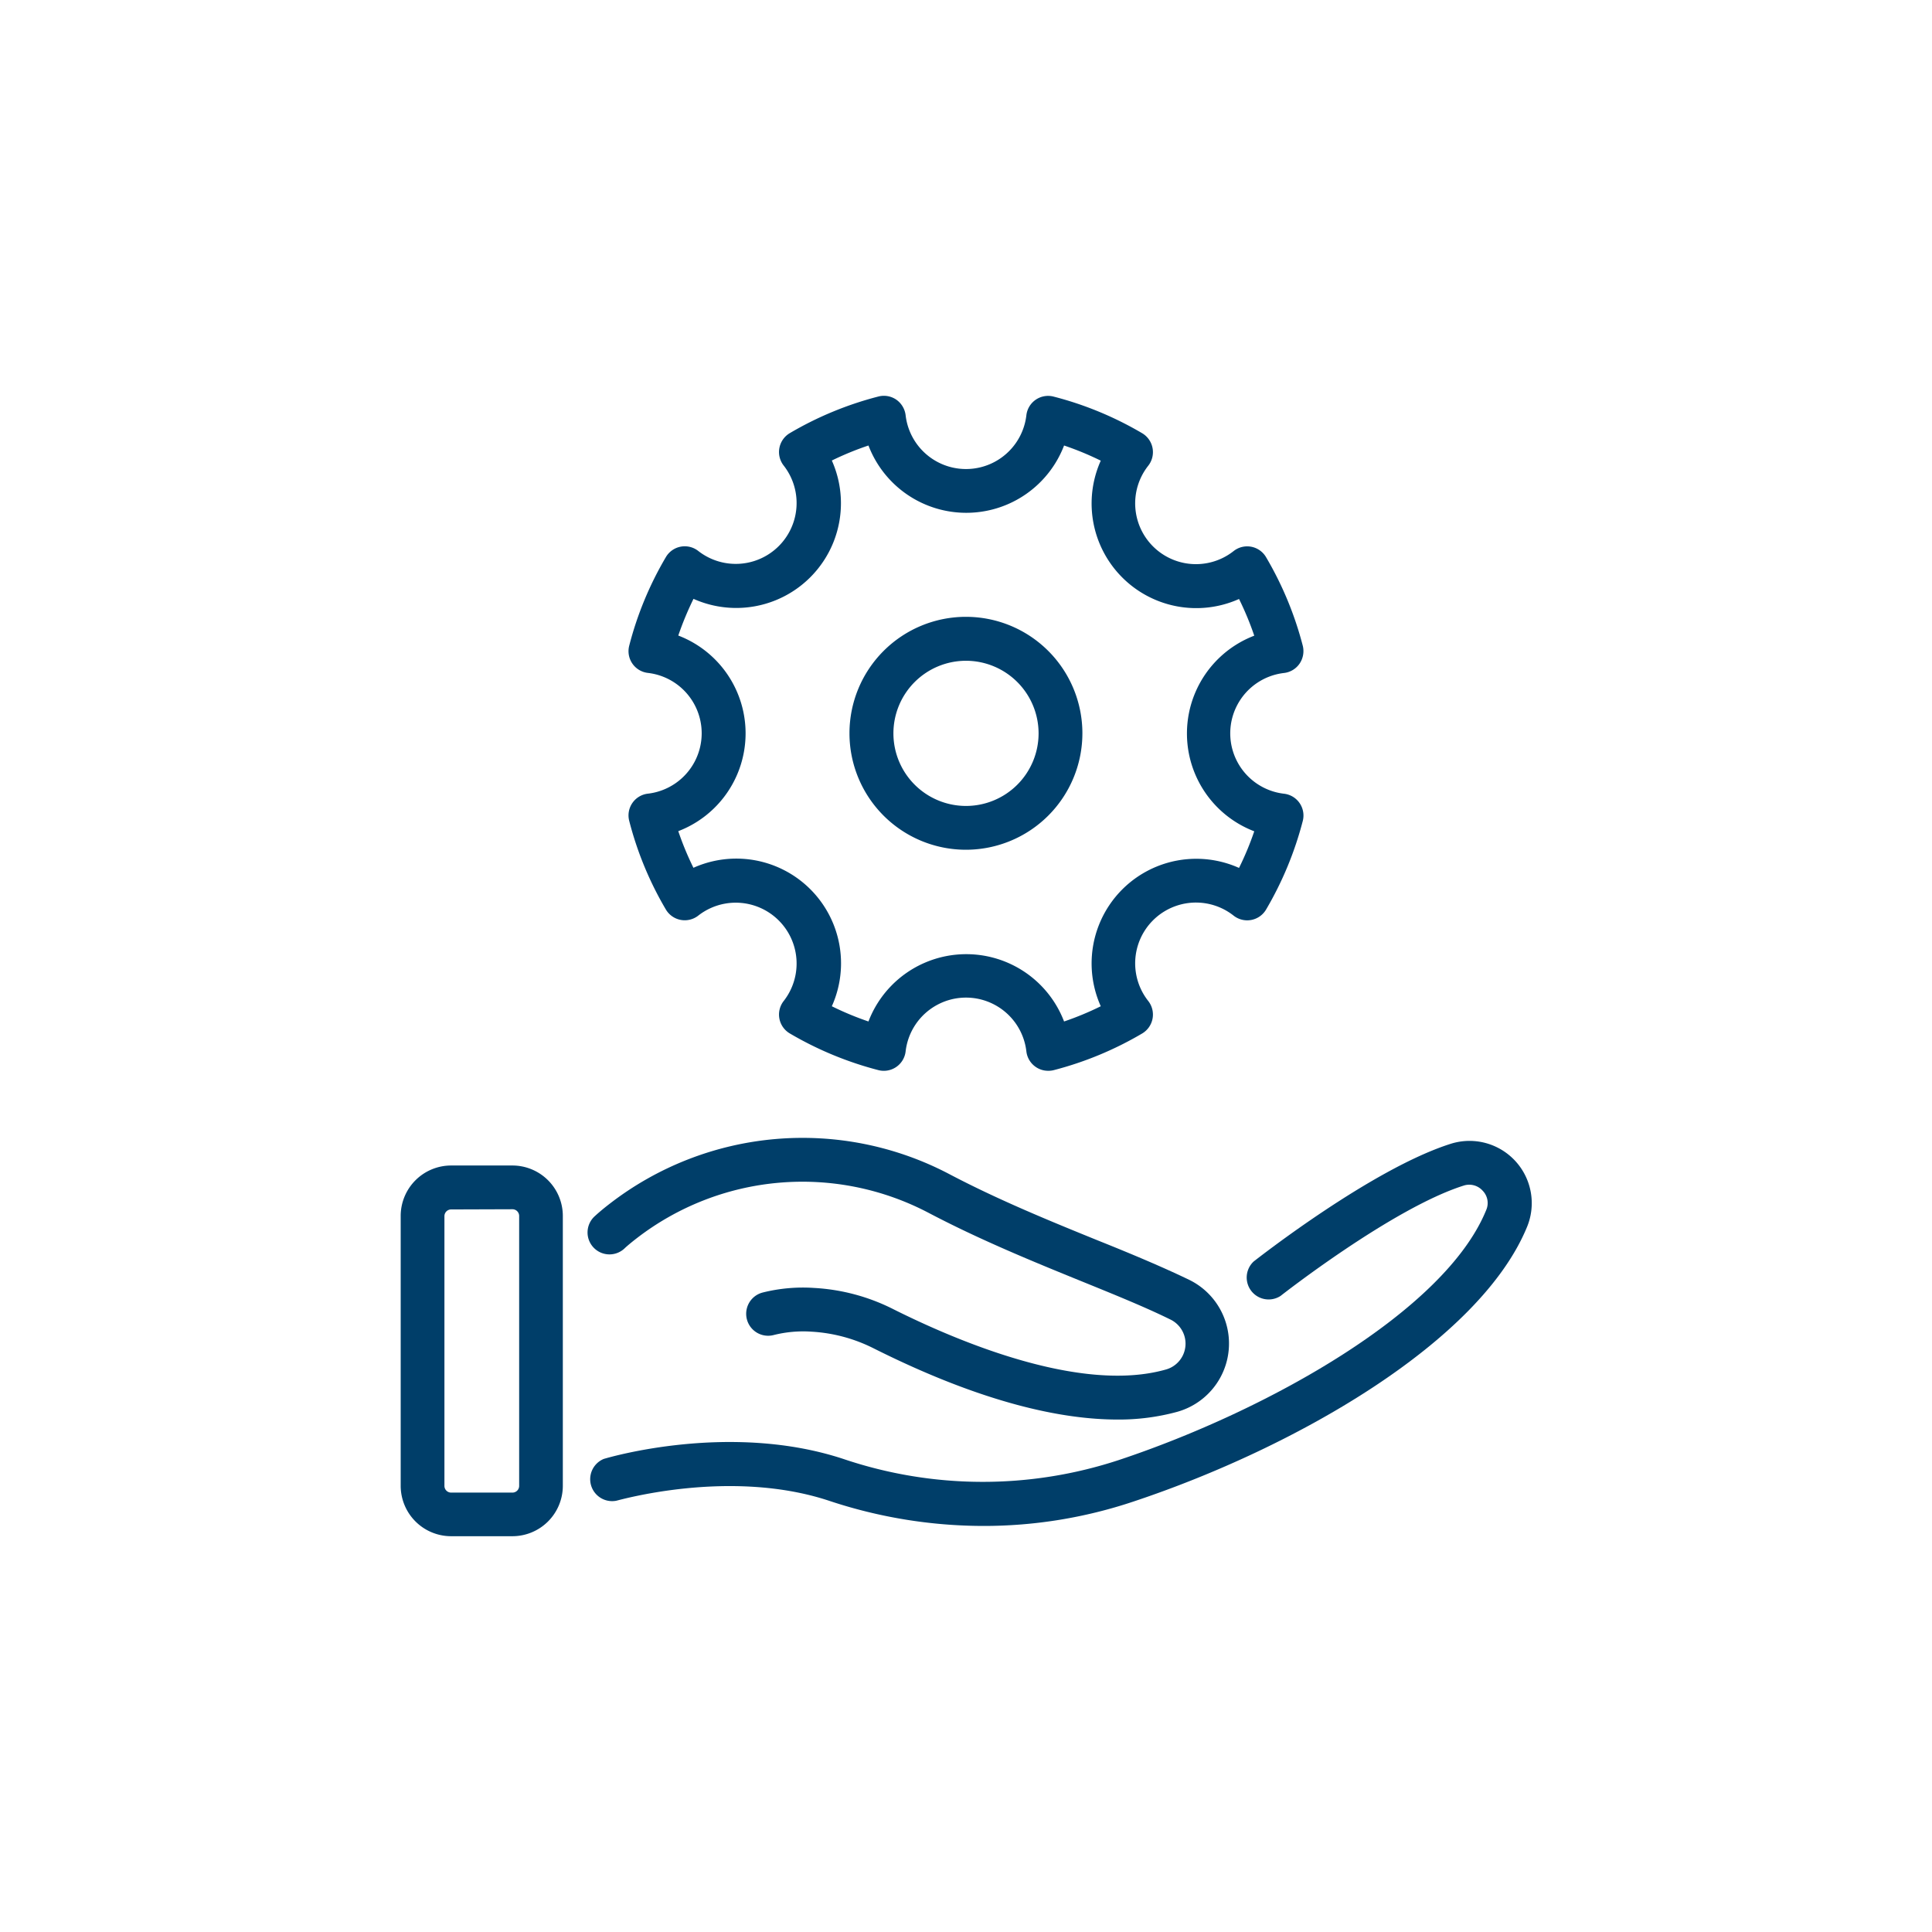
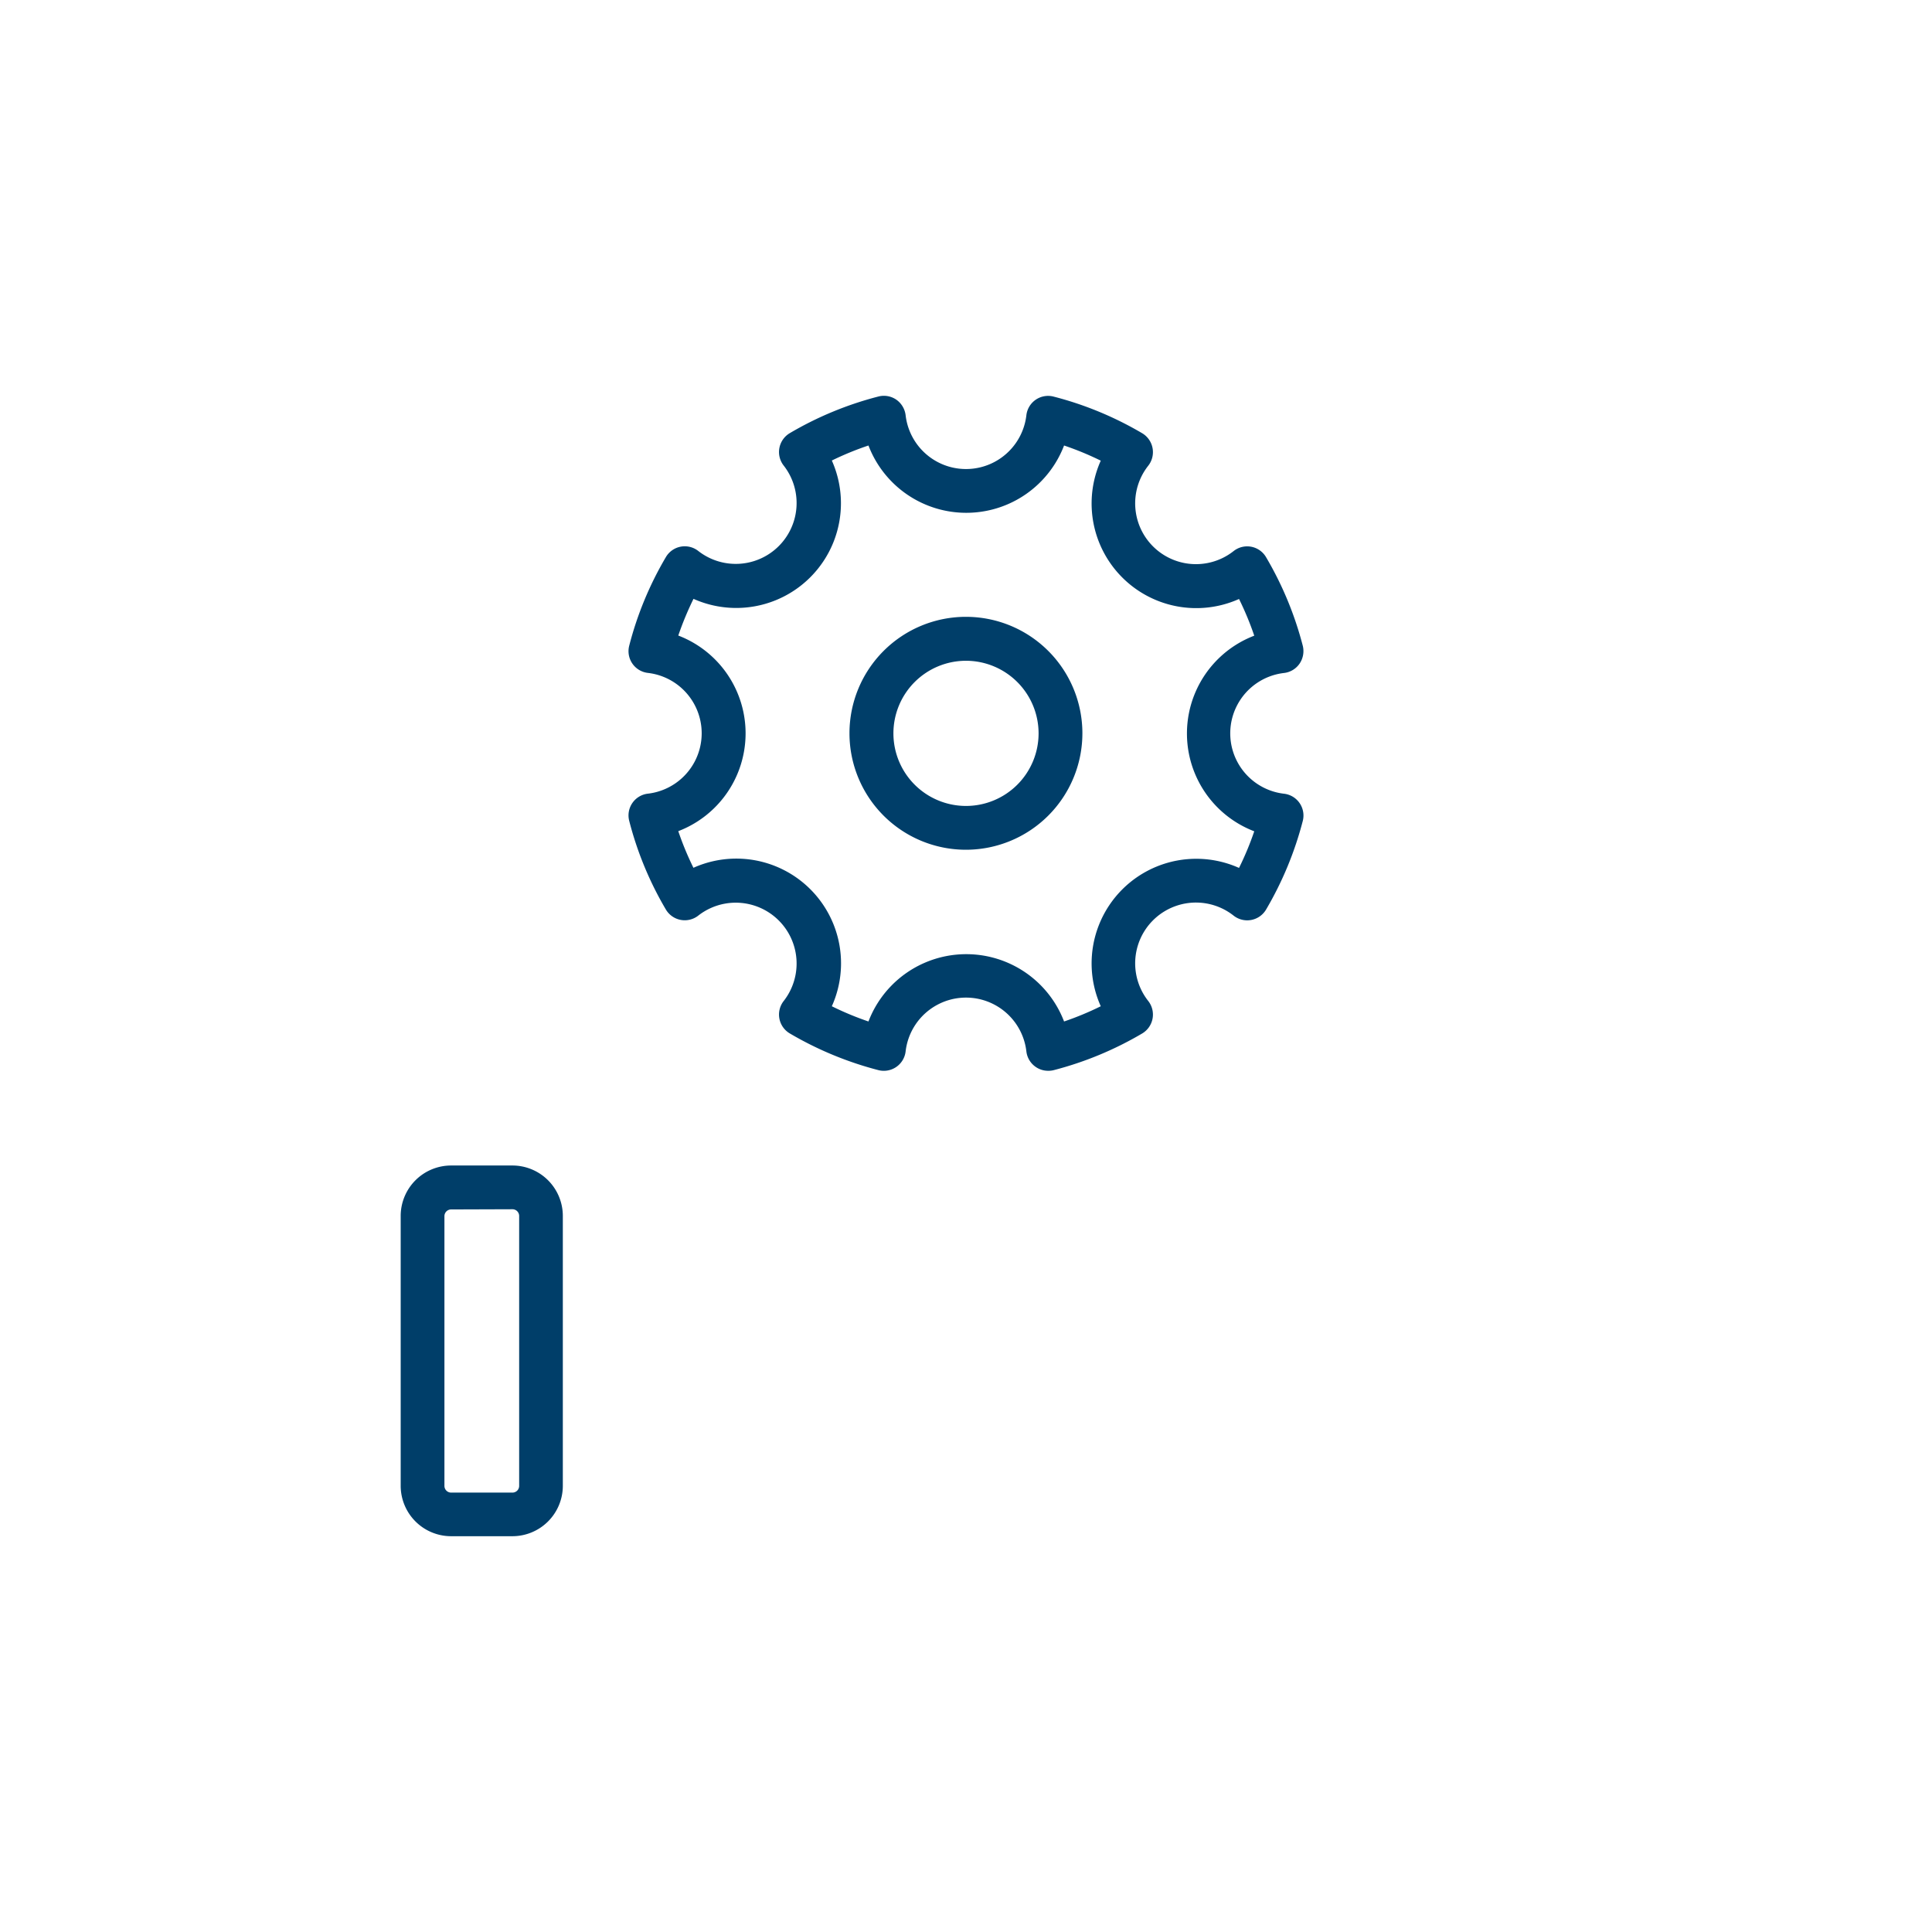
<svg xmlns="http://www.w3.org/2000/svg" id="Layer_1" data-name="Layer 1" viewBox="0 0 288 288">
  <defs>
    <style>.cls-1{fill:#003e69;}</style>
  </defs>
-   <path class="cls-1" d="M166.61,211.61c-8.26,0-20.05-2.43-36.35-10.6a23.52,23.52,0,0,0-9.29-2.5,18.05,18.05,0,0,0-5.63.5,3.27,3.27,0,0,1-1.67-6.33,24.69,24.69,0,0,1,7.66-.69,29.73,29.73,0,0,1,11.86,3.18c9.74,4.87,27.95,12.53,40.54,9a4,4,0,0,0,.68-7.5c-3.65-1.8-8.28-3.68-13.18-5.67-7.08-2.88-15.1-6.15-22.8-10.2a40.42,40.42,0,0,0-43.56,3.82c-1.11.86-1.72,1.42-1.72,1.43a3.27,3.27,0,1,1-4.46-4.78c.08-.07.82-.77,2.17-1.81A47,47,0,0,1,141.47,175c7.42,3.91,15.29,7.11,22.23,9.93,5,2,9.74,4,13.61,5.87a10.57,10.57,0,0,1-1.83,19.66A33.07,33.07,0,0,1,166.61,211.61Z" />
-   <path class="cls-1" d="M146.6,227.47a73,73,0,0,1-23-3.75c-14.88-4.93-31.6,0-31.77,0A3.27,3.27,0,0,1,90,217.48c.77-.23,18.83-5.56,35.71,0a64.89,64.89,0,0,0,41.15.14c22-7.33,48.54-22.11,54.69-37.25a2.62,2.62,0,0,0-.53-2.87,2.68,2.68,0,0,0-2.85-.76c-10.57,3.35-27.13,16.32-27.29,16.45a3.27,3.27,0,0,1-4-5.14c.72-.56,17.67-13.83,29.36-17.54a9.28,9.28,0,0,1,11.42,12.32c-7,17.15-34.49,32.95-58.69,41A70.26,70.26,0,0,1,146.6,227.47Z" />
  <path class="cls-1" d="M76.39,229H67.25a7.52,7.52,0,0,1-7.52-7.52V181.26a7.52,7.52,0,0,1,7.52-7.52h9.14a7.52,7.52,0,0,1,7.51,7.52v40.21A7.52,7.52,0,0,1,76.39,229Zm-9.14-48.71a1,1,0,0,0-1,1v40.21a1,1,0,0,0,1,1h9.14a1,1,0,0,0,1-1V181.26a1,1,0,0,0-1-1Z" />
  <path class="cls-1" d="M156.24,159.62a3.22,3.22,0,0,1-1.84-.57,3.26,3.26,0,0,1-1.4-2.32,9.06,9.06,0,0,0-18,0,3.27,3.27,0,0,1-4.07,2.79,51.51,51.51,0,0,1-13.2-5.47,3.27,3.27,0,0,1-.9-4.84,9.07,9.07,0,0,0-12.73-12.73,3.27,3.27,0,0,1-4.84-.9,50.84,50.84,0,0,1-5.46-13.2,3.26,3.26,0,0,1,2.78-4.07,9.06,9.06,0,0,0,0-18,3.26,3.26,0,0,1-2.78-4.07,50.92,50.92,0,0,1,5.46-13.19,3.26,3.26,0,0,1,4.84-.91,9.07,9.07,0,0,0,12.73-12.73,3.27,3.27,0,0,1,.9-4.84,51.13,51.13,0,0,1,13.2-5.46,3.27,3.27,0,0,1,2.67.46A3.32,3.32,0,0,1,135,61.9a9.06,9.06,0,0,0,18,0,3.26,3.26,0,0,1,4.06-2.78,51,51,0,0,1,13.2,5.46,3.28,3.28,0,0,1,.91,4.84,9.06,9.06,0,0,0,12.72,12.73,3.26,3.26,0,0,1,4.84.91,51.29,51.29,0,0,1,5.47,13.19,3.32,3.32,0,0,1-.47,2.67,3.26,3.26,0,0,1-2.32,1.4,9.06,9.06,0,0,0,0,18,3.27,3.27,0,0,1,2.79,4.07,51.51,51.51,0,0,1-5.47,13.2,3.27,3.27,0,0,1-4.84.9,9.06,9.06,0,0,0-12.72,12.73,3.28,3.28,0,0,1-.91,4.84,51.21,51.21,0,0,1-13.2,5.47A3.23,3.23,0,0,1,156.24,159.62ZM124,150a44.88,44.88,0,0,0,5.46,2.27,15.61,15.61,0,0,1,29.16,0,45,45,0,0,0,5.47-2.27,15.6,15.6,0,0,1,20.61-20.62,44.88,44.88,0,0,0,2.27-5.46,15.61,15.61,0,0,1,0-29.16,45,45,0,0,0-2.27-5.47,15.6,15.6,0,0,1-20.61-20.62,45,45,0,0,0-5.47-2.26,15.61,15.61,0,0,1-29.16,0A44.82,44.82,0,0,0,124,68.65a15.61,15.61,0,0,1-20.62,20.62,46.67,46.67,0,0,0-2.27,5.47,15.61,15.61,0,0,1,0,29.16,44.82,44.82,0,0,0,2.26,5.46A15.61,15.61,0,0,1,124,150Z" />
  <path class="cls-1" d="M144,126.67a17.36,17.36,0,1,1,17.35-17.35A17.37,17.37,0,0,1,144,126.67Zm0-28.17a10.82,10.82,0,1,0,10.82,10.82A10.83,10.83,0,0,0,144,98.5Z" />
</svg>